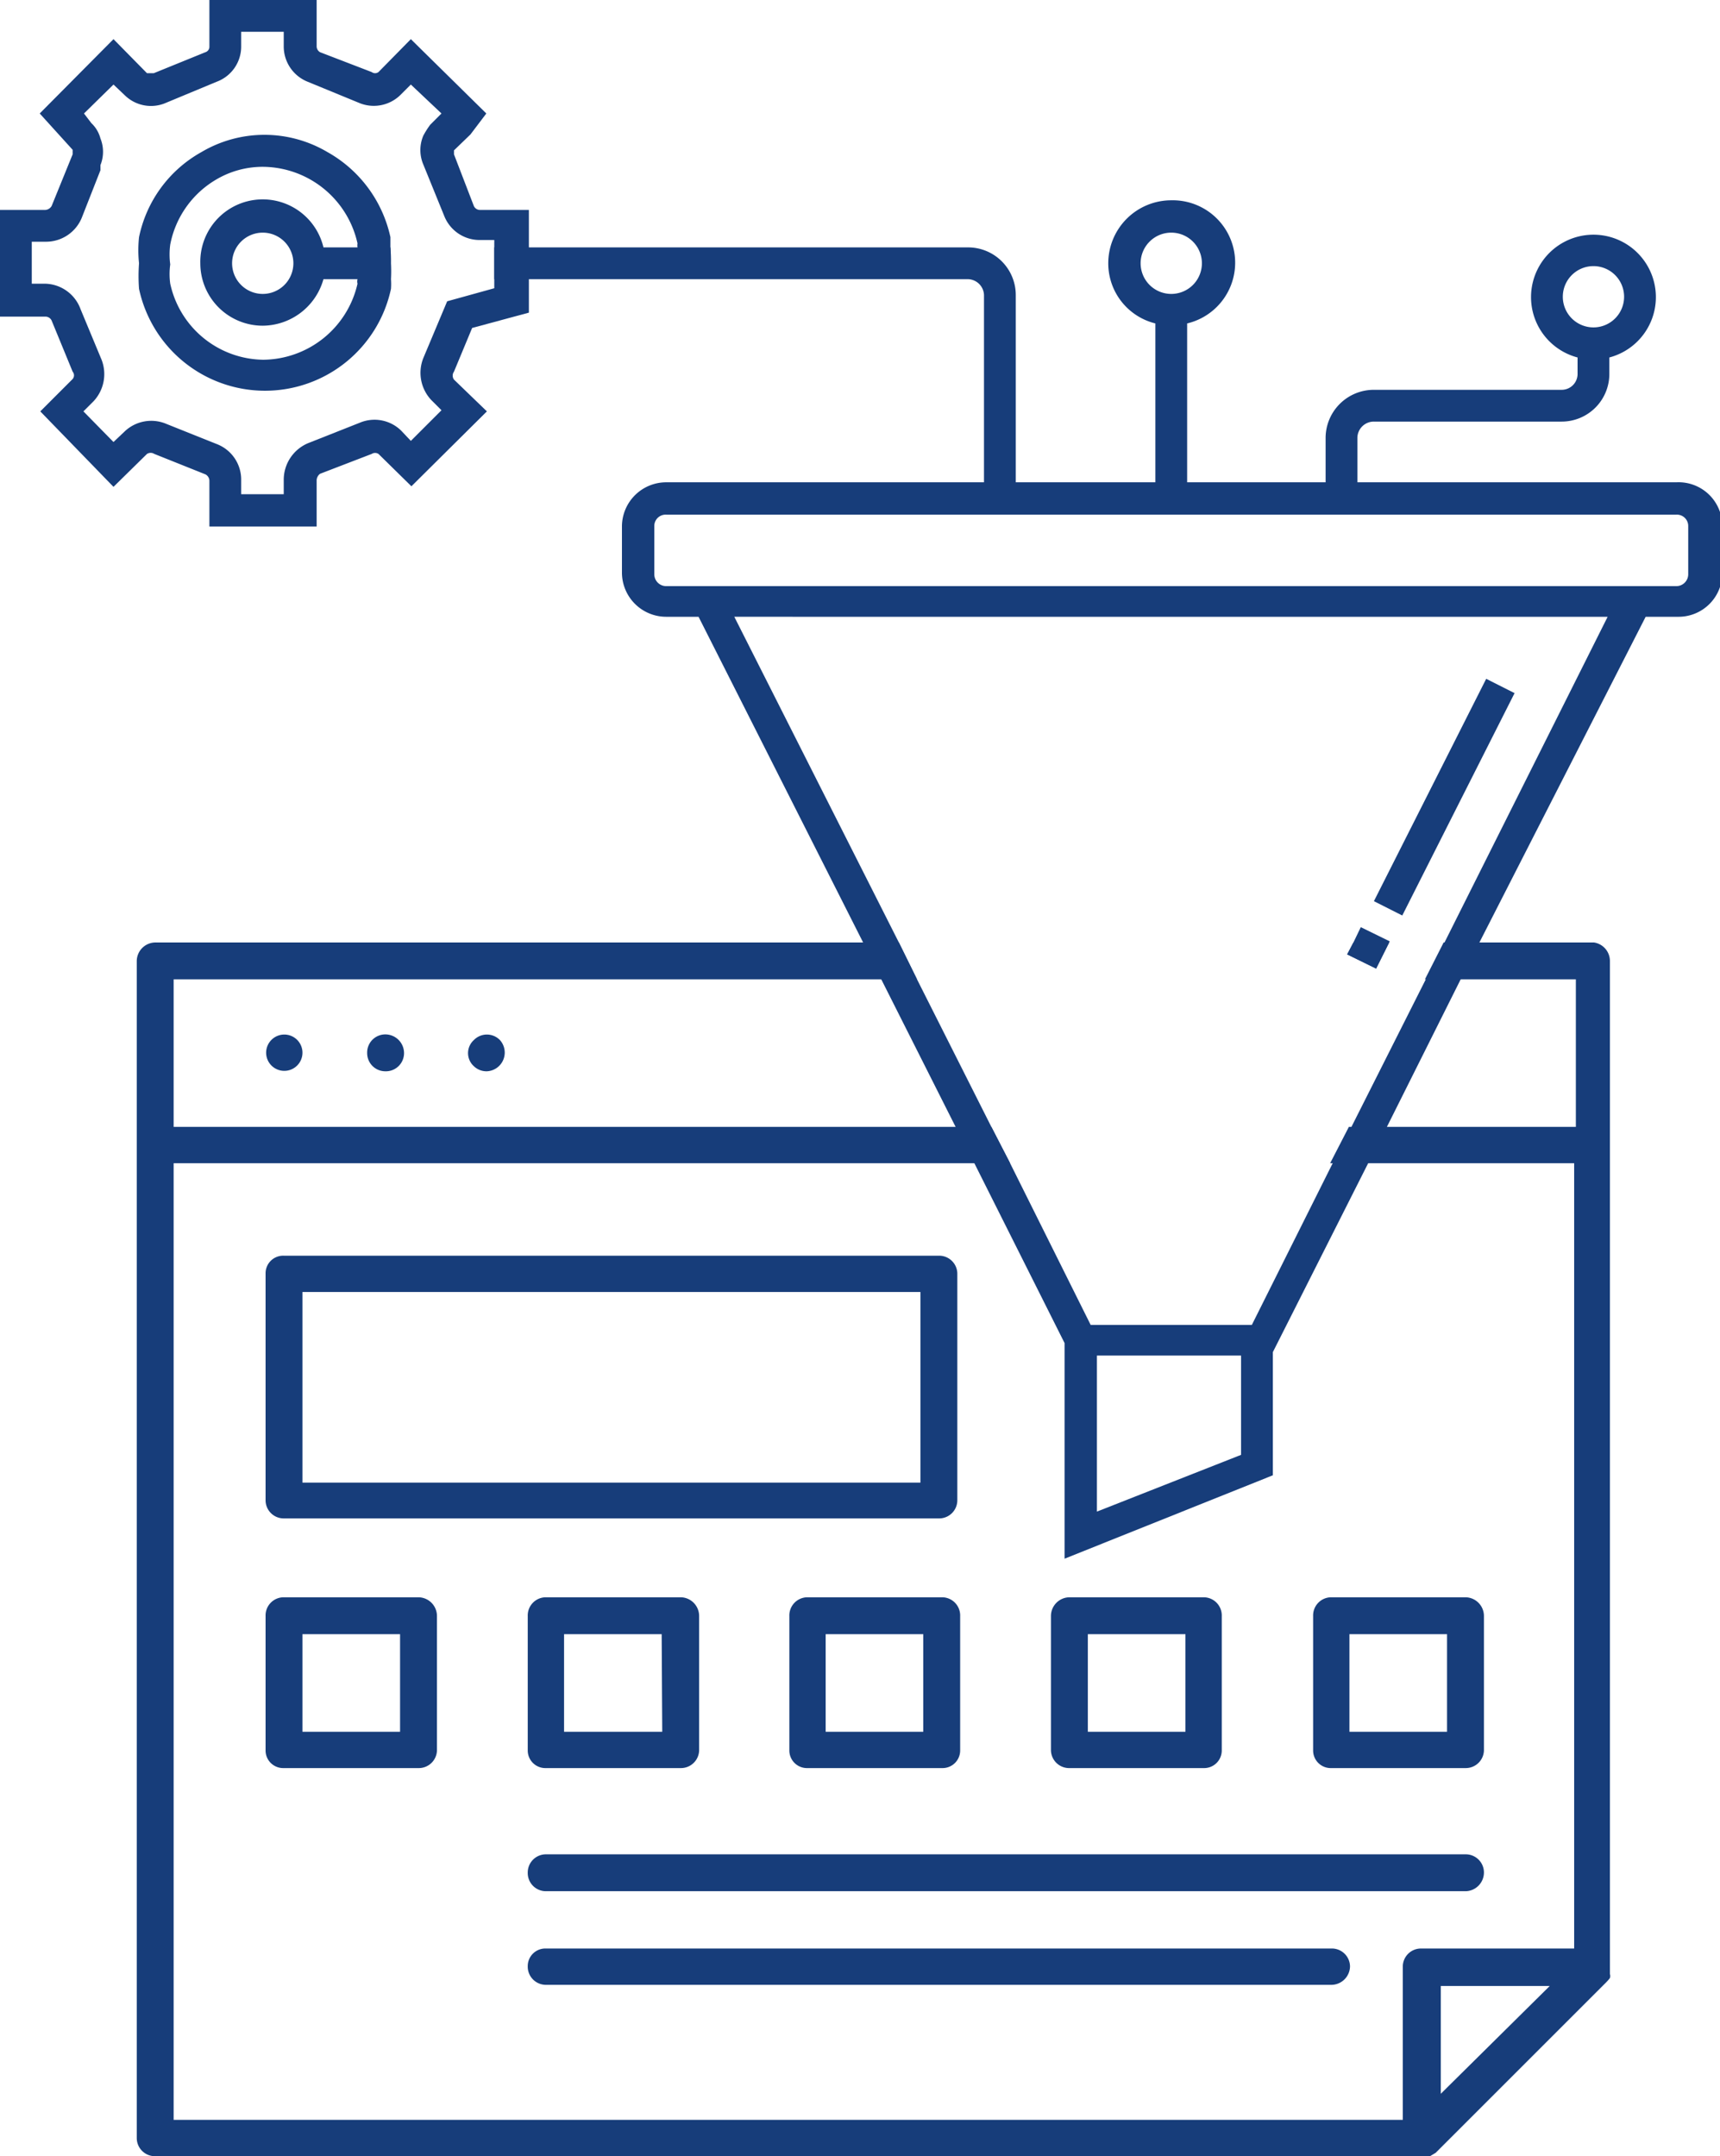
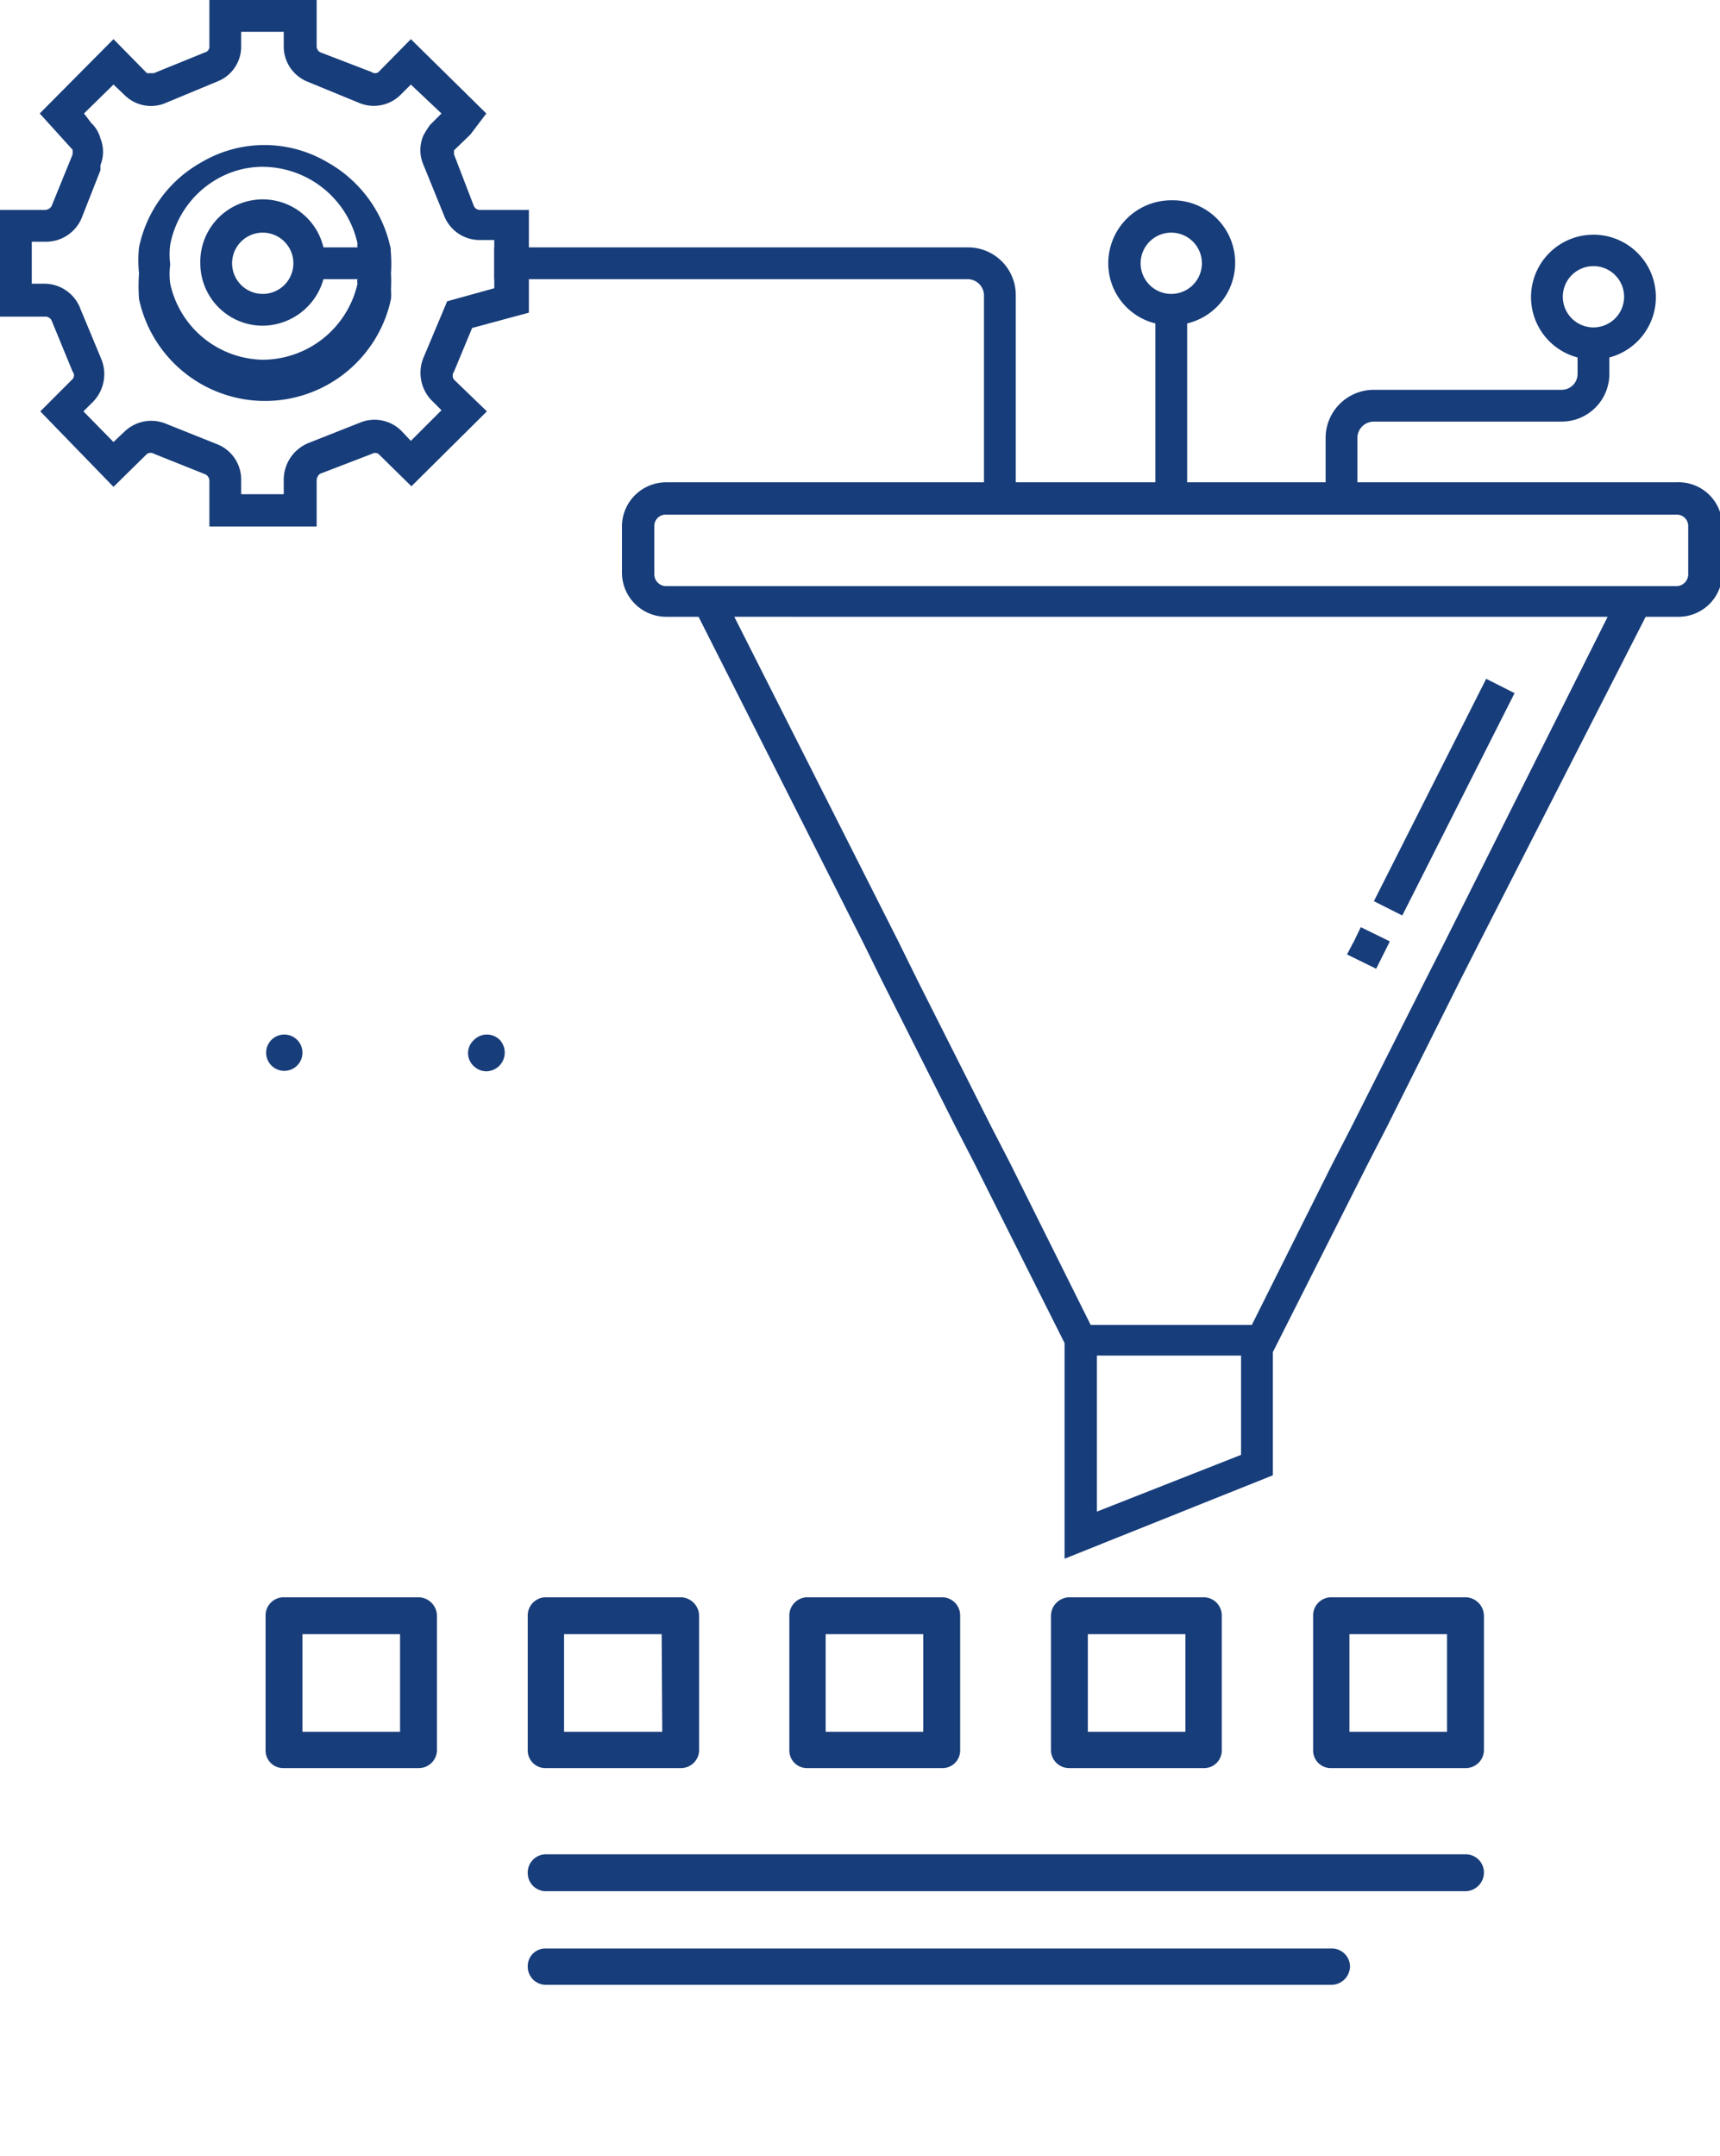
<svg xmlns="http://www.w3.org/2000/svg" id="layer_1" data-name="layer 1" viewBox="0 0 30.31 38">
  <defs>
    <style>.cls-1{fill:#173d7a;}</style>
  </defs>
  <polygon class="cls-1" points="24.48 16.61 23.85 16.61 23.74 16.82 24.25 17.07 24.48 16.61" />
-   <path class="cls-1" d="M28.09,16.61H25.44l-.33.65h2.66v2.6h-4l-.33.64h4.3V34.34h-2.7a.32.32,0,0,0-.32.32v2.7H3.06V20.5H17.8l-.33-.64H3.06v-2.6h13.1l-.32-.65H2.74a.33.33,0,0,0-.33.33V37.68a.32.32,0,0,0,.33.32H25.07l.13,0,.1-.06,3-3s.05-.05.07-.08v0a.11.11,0,0,0,0-.07V16.94A.33.33,0,0,0,28.09,16.61ZM25.39,36.9V35h1.92Z" />
  <path class="cls-1" d="M8.35,18.33a.31.31,0,0,0,0,.46.32.32,0,0,0,.23.09.33.33,0,0,0,.23-.55A.32.32,0,0,0,8.35,18.33Z" />
-   <path class="cls-1" d="M6.47,18.56a.32.32,0,0,0,.32.32.32.32,0,0,0,.33-.32.33.33,0,0,0-.33-.33A.32.32,0,0,0,6.47,18.56Z" />
  <path class="cls-1" d="M4.78,18.33a.32.32,0,1,0,.46,0A.32.32,0,0,0,4.78,18.33Z" />
  <path class="cls-1" d="M12,28.15H9.62a.32.32,0,0,0-.32.33v2.37a.31.31,0,0,0,.32.31H12a.32.32,0,0,0,.32-.31V28.48A.33.33,0,0,0,12,28.15Zm-.33,2.37H9.94V28.8h1.72Z" />
  <path class="cls-1" d="M16.6,28.15H14.23a.32.32,0,0,0-.32.33v2.37a.31.31,0,0,0,.32.31H16.6a.31.31,0,0,0,.32-.31V28.48A.32.32,0,0,0,16.6,28.15Zm-.33,2.37H14.55V28.8h1.72Z" />
-   <path class="cls-1" d="M16.55,22.13H5a.31.31,0,0,0-.32.31v4a.32.32,0,0,0,.32.32H16.55a.32.32,0,0,0,.32-.32v-4A.32.32,0,0,0,16.55,22.13Zm-.33,4H5.33V22.77H16.22Z" />
  <path class="cls-1" d="M7.37,28.15H5a.32.32,0,0,0-.32.33v2.37a.31.31,0,0,0,.32.31H7.37a.32.32,0,0,0,.33-.31V28.48A.33.33,0,0,0,7.37,28.15Zm-.32,2.37H5.33V28.8H7.05Z" />
  <path class="cls-1" d="M21.21,28.15H18.85a.33.33,0,0,0-.33.33v2.37a.32.32,0,0,0,.33.31h2.36a.31.31,0,0,0,.32-.31V28.48A.32.32,0,0,0,21.21,28.15Zm-.32,2.37H19.17V28.8h1.72Z" />
  <path class="cls-1" d="M25.83,28.15H23.46a.32.32,0,0,0-.32.33v2.37a.31.31,0,0,0,.32.31h2.37a.32.32,0,0,0,.32-.31V28.48A.33.33,0,0,0,25.83,28.15Zm-.33,2.37H23.78V28.8H25.5Z" />
  <path class="cls-1" d="M26.15,33a.32.32,0,0,0-.32-.32H9.62A.32.32,0,0,0,9.3,33a.32.32,0,0,0,.32.33H25.83A.33.33,0,0,0,26.15,33Z" />
  <path class="cls-1" d="M9.62,34.34a.31.31,0,0,0-.32.31.32.32,0,0,0,.32.33H23.46a.33.33,0,0,0,.33-.33.32.32,0,0,0-.33-.31Z" />
  <rect class="cls-1" x="23.25" y="13.77" width="4.39" height="0.56" transform="translate(1.44 30.43) rotate(-63.21)" />
  <polygon class="cls-1" points="24.49 16.59 24.48 16.61 24.25 17.07 23.74 16.82 23.85 16.61 23.98 16.34 24.49 16.59" />
  <path class="cls-1" d="M29.54,8.5H23.92V7.71a.29.29,0,0,1,.29-.28h3.31a.84.84,0,0,0,.84-.85V6.3a1.1,1.1,0,1,0-.56,0v.28a.28.28,0,0,1-.28.29H24.21a.85.85,0,0,0-.85.84V8.5H20.92V5.7a1.1,1.1,0,0,0-.28-2.17,1.11,1.11,0,0,0-1.11,1.11,1.09,1.09,0,0,0,.83,1.06V8.5H17.9V5.2a.84.84,0,0,0-.84-.84H8.71v.56h8.35a.29.29,0,0,1,.28.28V8.5h-5.6a.78.78,0,0,0-.78.77v.82a.78.78,0,0,0,.78.78h.57l2.9,5.74.32.65,1.31,2.6.33.64,1.59,3.17v3.8L22.43,26V23.83l1.68-3.33.33-.64,1.3-2.6.33-.65L29,10.87h.58a.77.77,0,0,0,.77-.78V9.27A.77.77,0,0,0,29.54,8.5Zm-2-3.27a.54.54,0,0,1,.54-.54.54.54,0,0,1,0,1.08A.54.54,0,0,1,27.54,5.23ZM20.1,4.64a.54.54,0,1,1,.54.54A.54.54,0,0,1,20.1,4.64Zm1.77,21-2.54,1V23.89h2.54Zm3.57-9-.33.65-1.31,2.6-.33.64-1.41,2.82H19.22L17.8,20.5l-.33-.64-1.31-2.6-.32-.65-2.9-5.74H28.33Zm4.31-6.52a.21.21,0,0,1-.21.21H11.74a.21.21,0,0,1-.21-.21V9.27a.2.2,0,0,1,.21-.2h17.8a.2.2,0,0,1,.21.2ZM5.7,4.36a1.1,1.1,0,0,0-2.17.28,1.1,1.1,0,0,0,1.1,1.1A1.12,1.12,0,0,0,5.7,4.92H6.88a2.72,2.72,0,0,0,0-.28,2.72,2.72,0,0,0,0-.28Zm-1.07.82a.54.54,0,1,1,.54-.54A.54.54,0,0,1,4.63,5.18Z" />
  <path class="cls-1" d="M8.45,3.7a.12.12,0,0,1-.1-.07L8,2.72s0-.05,0-.07l0,0,.29-.28L8.57,2,7.24.69l-.57.58a.1.1,0,0,1-.12,0L5.64.92a.12.12,0,0,1-.06-.1V0H3.69V.82a.1.1,0,0,1-.07.1l-.91.37s-.1,0-.12,0L2,.69.7,2l.58.64s0,0,0,.08l-.37.91A.14.14,0,0,1,.8,3.7H0V5.58H.8a.12.12,0,0,1,.11.07l.37.9a.1.1,0,0,1,0,.13l-.57.57L2,8.58,2.59,8a.12.12,0,0,1,.13,0l.9.36a.13.13,0,0,1,.07.11v.81H5.58V8.46a.15.15,0,0,1,.06-.11L6.55,8a.11.11,0,0,1,.12,0l.58.57L8.58,7.25,8,6.69a.12.12,0,0,1,0-.14l.32-.77,1-.27V3.7Zm.26,1.38-.83.23-.42,1a.7.7,0,0,0,.14.74l.18.18-.54.54-.17-.18a.67.67,0,0,0-.73-.14l-.91.36A.7.7,0,0,0,5,8.46v.25H4.25V8.46a.67.67,0,0,0-.42-.63l-.9-.36a.68.68,0,0,0-.74.14L2,7.79l-.53-.54.18-.18a.7.7,0,0,0,.14-.73l-.37-.89A.68.68,0,0,0,.8,5H.56V4.26H.8a.68.68,0,0,0,.64-.42L1.77,3l0-.09a.63.63,0,0,0,0-.47.57.57,0,0,0-.16-.27L1.48,2,2,1.49l.2.19a.66.66,0,0,0,.73.13l.89-.37A.66.66,0,0,0,4.25.82V.56H5V.82a.67.67,0,0,0,.42.62l.9.37a.67.67,0,0,0,.74-.14l.18-.18L7.78,2l-.2.2a1.57,1.57,0,0,0-.12.19.65.65,0,0,0,0,.51l.37.91a.67.67,0,0,0,.62.42h.26Z" />
-   <path class="cls-1" d="M6.88,4.36l0-.18a2.27,2.27,0,0,0-1.11-1.5,2.18,2.18,0,0,0-2.22,0,2.23,2.23,0,0,0-1.1,1.5,2.16,2.16,0,0,0,0,.46,3,3,0,0,0,0,.45,2.27,2.27,0,0,0,4.44,0h0a1.22,1.22,0,0,0,0-.17,2.72,2.72,0,0,0,0-.28A2.72,2.72,0,0,0,6.88,4.36ZM6.3,5A1.72,1.72,0,0,1,4.64,6.34,1.7,1.7,0,0,1,3,5a1.23,1.23,0,0,1,0-.34,1.31,1.31,0,0,1,0-.35A1.7,1.7,0,0,1,3.8,3.17a1.61,1.61,0,0,1,.84-.23A1.72,1.72,0,0,1,6.3,4.29a.2.2,0,0,0,0,.07,1.27,1.27,0,0,1,0,.28,1.32,1.32,0,0,1,0,.28A.15.15,0,0,0,6.3,5Z" />
+   <path class="cls-1" d="M6.88,4.36a2.27,2.27,0,0,0-1.11-1.5,2.18,2.18,0,0,0-2.22,0,2.23,2.23,0,0,0-1.1,1.5,2.16,2.16,0,0,0,0,.46,3,3,0,0,0,0,.45,2.27,2.27,0,0,0,4.44,0h0a1.22,1.22,0,0,0,0-.17,2.72,2.72,0,0,0,0-.28A2.72,2.72,0,0,0,6.88,4.36ZM6.3,5A1.72,1.72,0,0,1,4.64,6.34,1.7,1.7,0,0,1,3,5a1.23,1.23,0,0,1,0-.34,1.31,1.31,0,0,1,0-.35A1.7,1.7,0,0,1,3.8,3.17a1.61,1.61,0,0,1,.84-.23A1.72,1.72,0,0,1,6.3,4.29a.2.2,0,0,0,0,.07,1.27,1.27,0,0,1,0,.28,1.32,1.32,0,0,1,0,.28A.15.15,0,0,0,6.3,5Z" />
</svg>